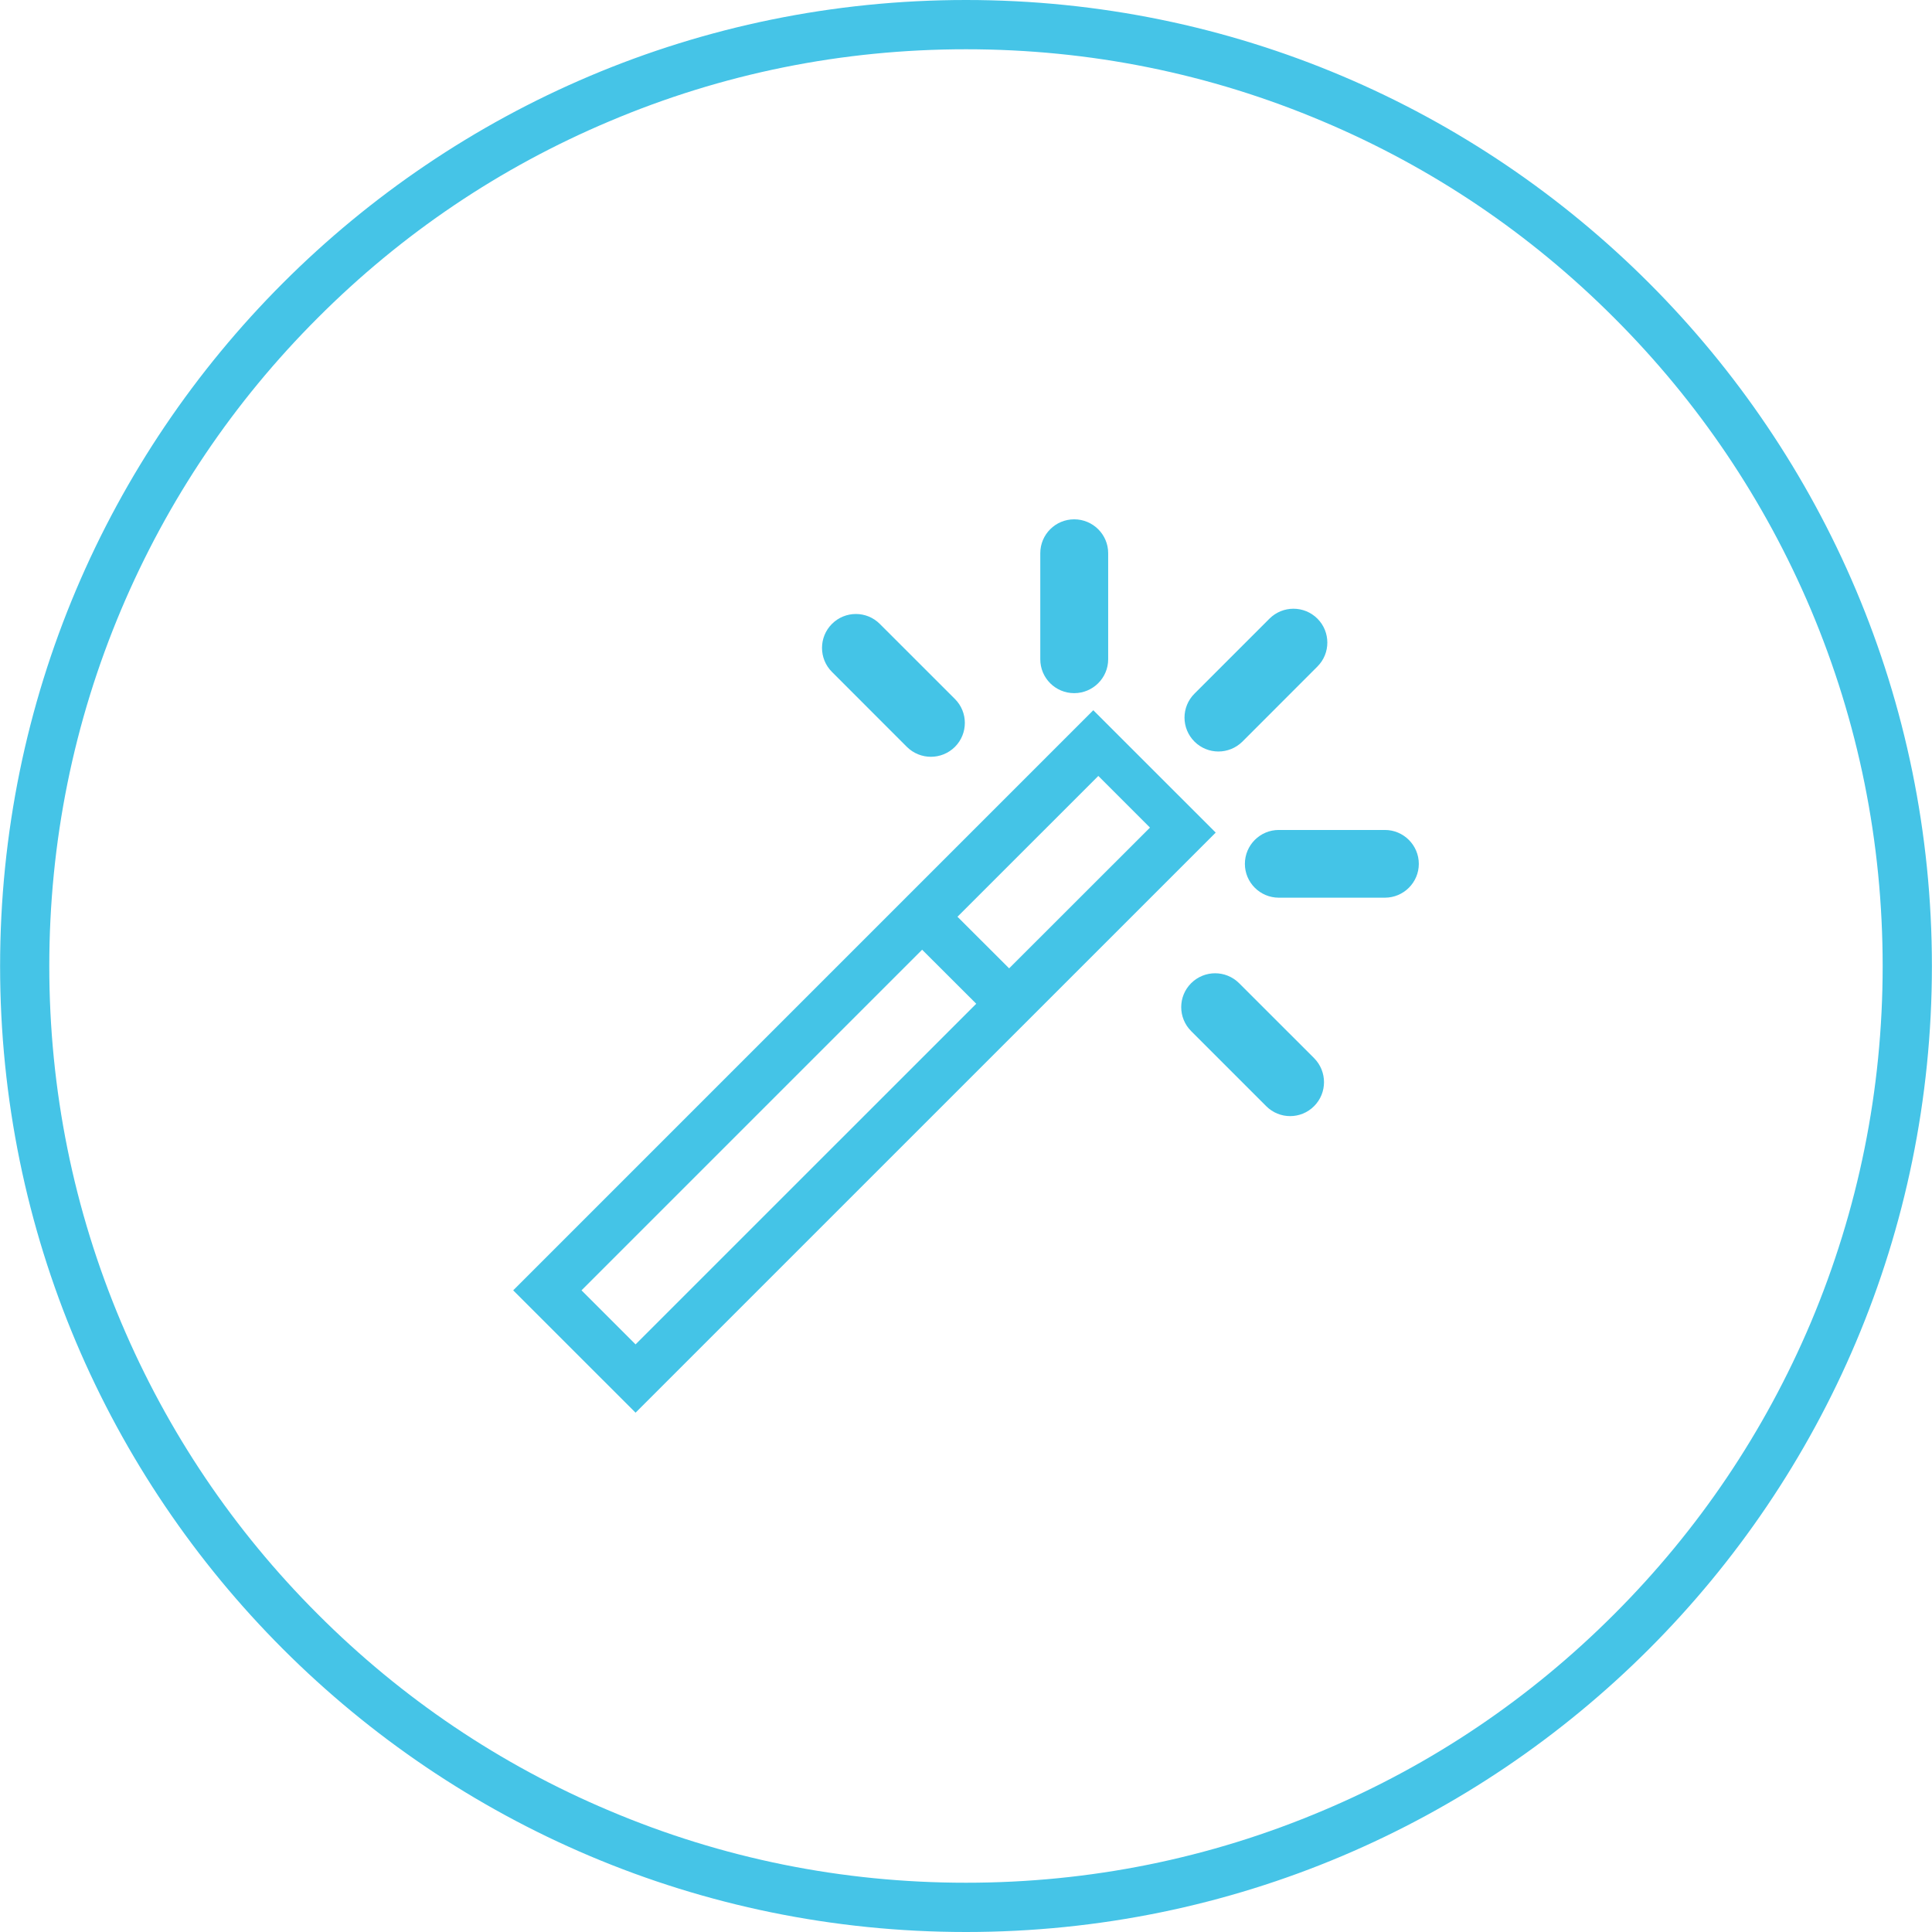
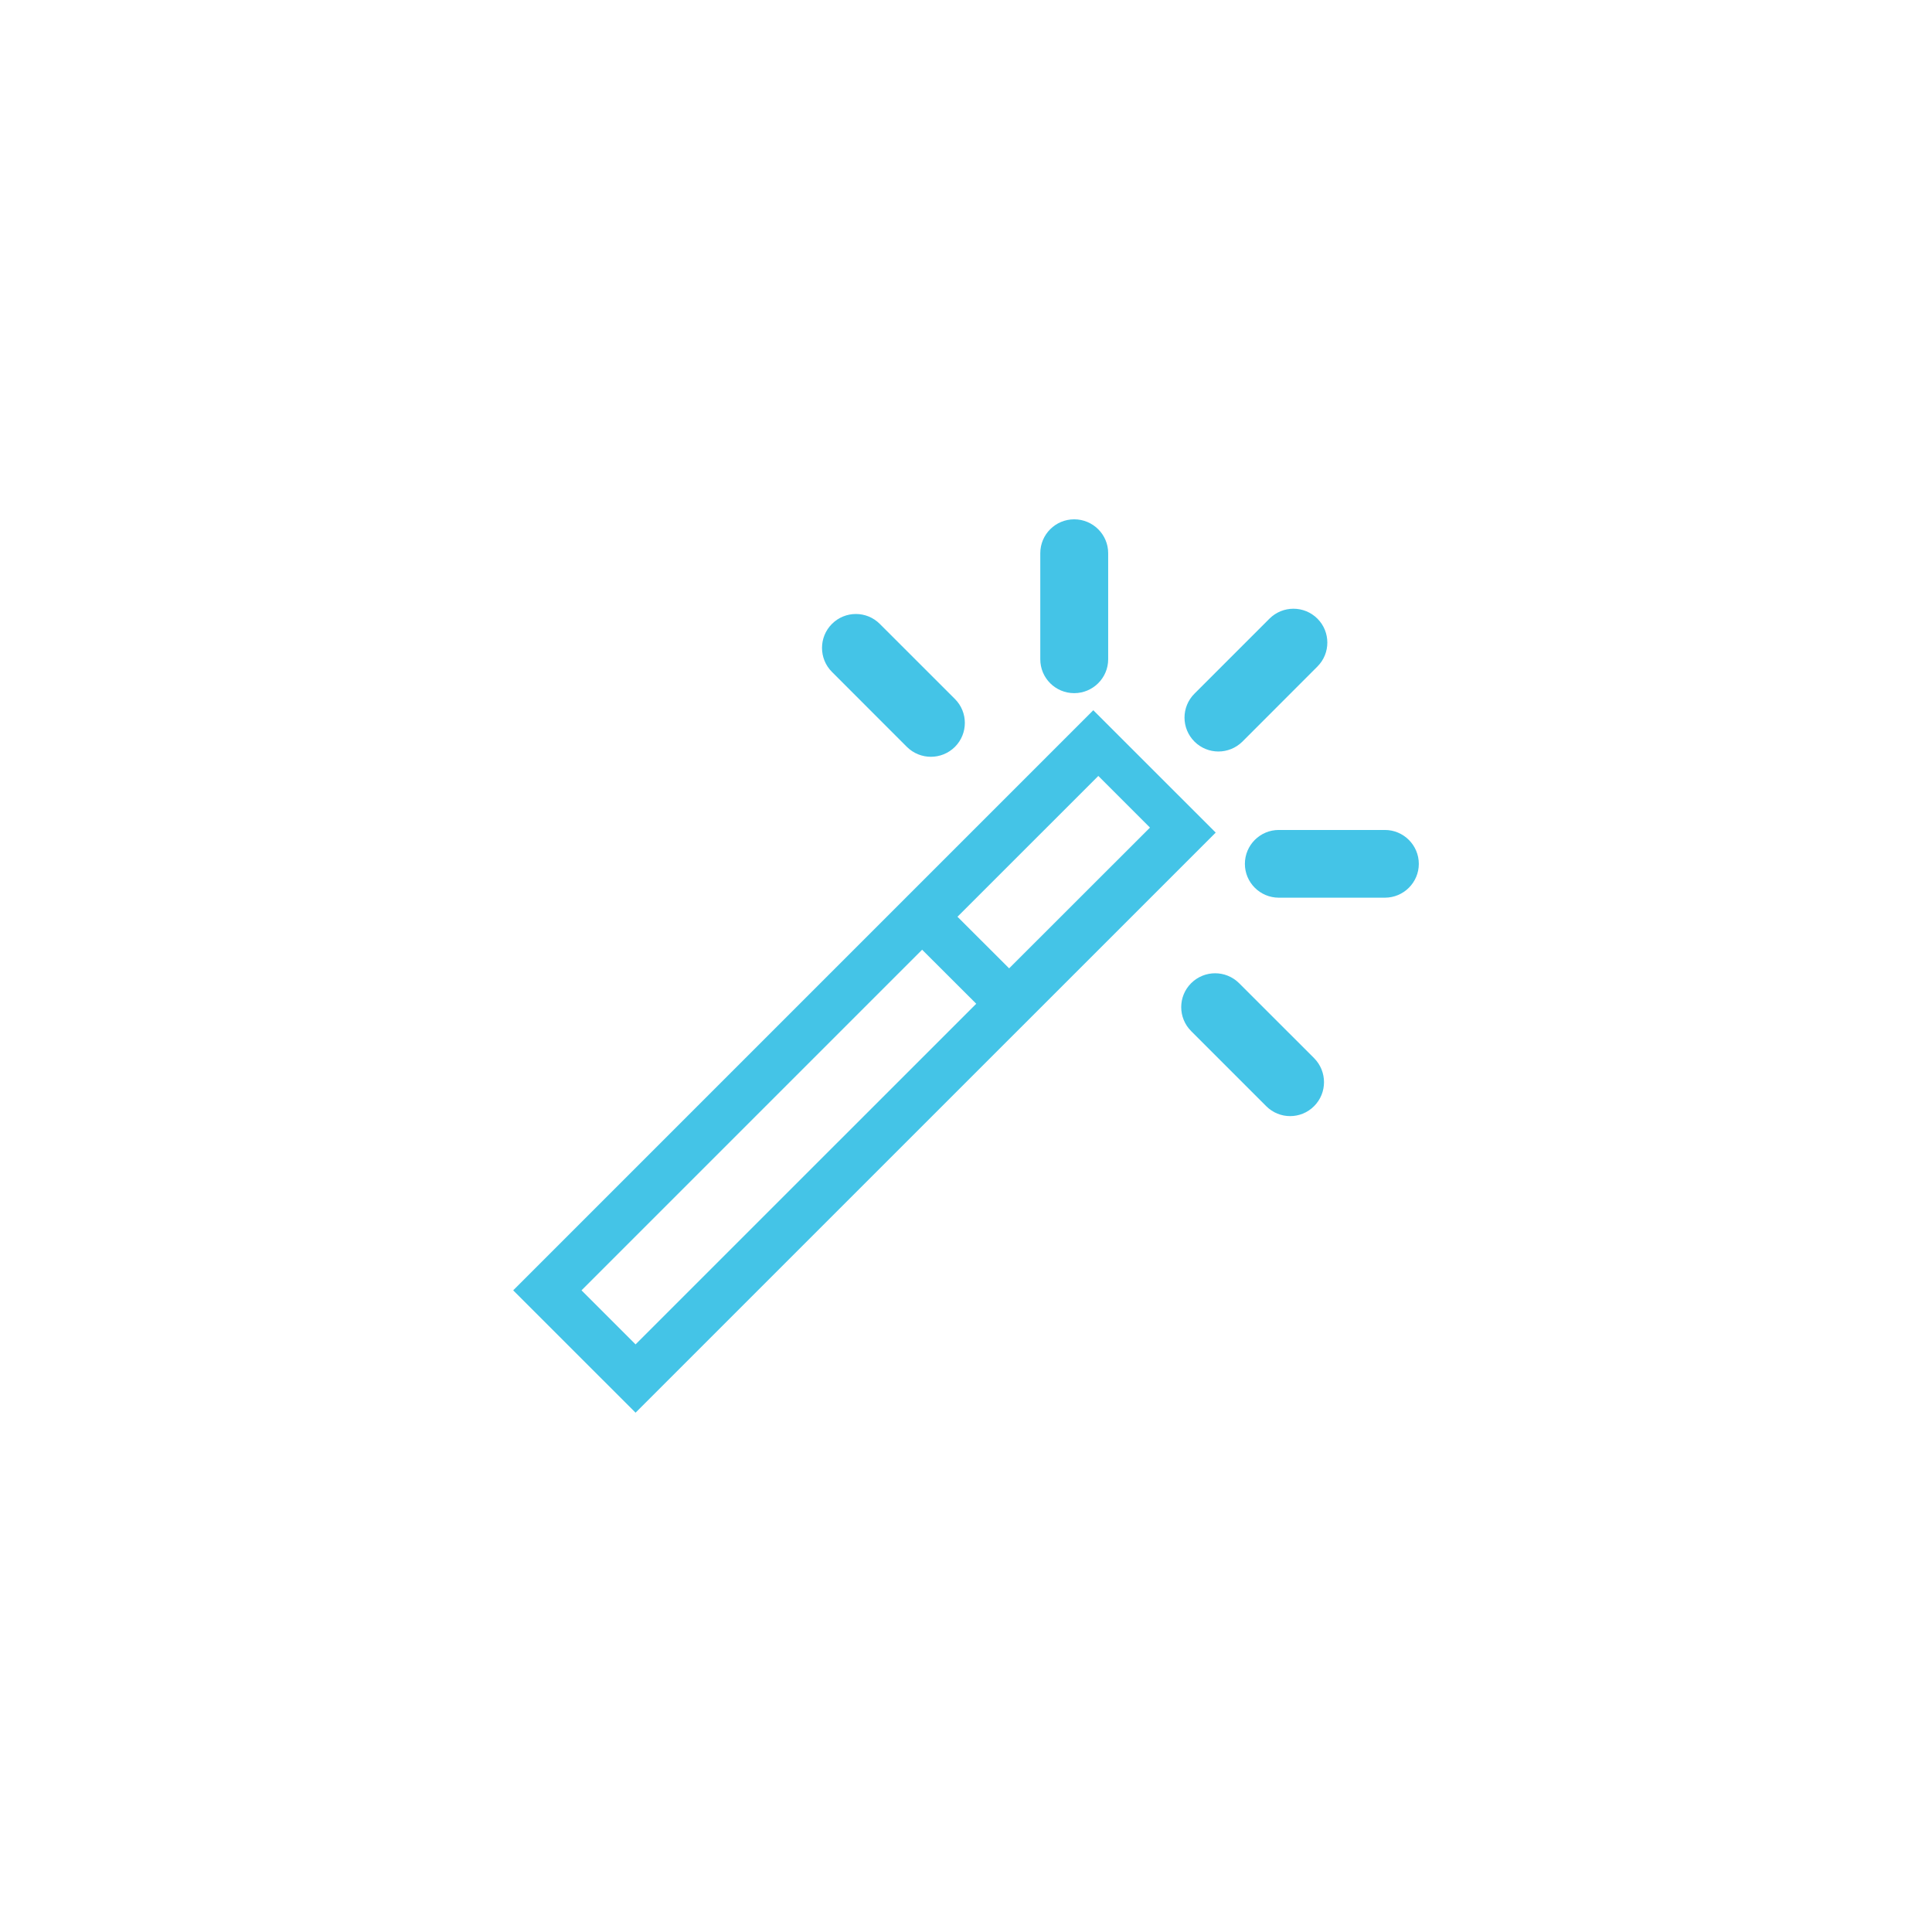
<svg xmlns="http://www.w3.org/2000/svg" version="1.1" id="图层_1" x="0px" y="0px" width="80px" height="80px" viewBox="0 0 80 80" enable-background="new 0 0 80 80" xml:space="preserve">
  <g>
-     <path fill="#45C4E7" d="M40,0C17.908,0,0.004,17.912,0.004,40.004C0.004,62.088,17.908,80,40,80   c22.088,0,39.996-17.912,39.996-39.996C79.996,17.912,62.088,0,40,0z M66.84,66.84c-3.486,3.49-7.543,6.229-12.066,8.135   C50.092,76.957,45.125,77.96,40,77.96c-5.127,0-10.095-1.003-14.773-2.985c-4.521-1.906-8.583-4.645-12.068-8.135   c-3.486-3.482-6.222-7.547-8.135-12.066c-1.978-4.678-2.983-9.645-2.983-14.77c0-5.133,1.006-10.1,2.983-14.777   c1.913-4.52,4.648-8.583,8.135-12.066c3.485-3.491,7.547-6.228,12.068-8.135C29.905,3.043,34.873,2.04,40,2.04   c5.125,0,10.092,1.003,14.773,2.985c4.521,1.907,8.578,4.644,12.064,8.135c3.486,3.483,6.225,7.546,8.141,12.066   c1.975,4.677,2.979,9.645,2.979,14.777c0,5.125-1.007,10.093-2.979,14.771C73.063,59.293,70.326,63.355,66.84,66.84z" />
    <path fill="#44C4E7" d="M38.184,39.325l0.05,0.051l2.139,2.136l0.051,0.051L26.317,55.668l-2.238-2.238L38.184,39.325    M44.48,21.504c-0.776,0-1.404,0.627-1.404,1.403v4.39c-0.002,0.778,0.628,1.405,1.404,1.405c0.773,0,1.407-0.627,1.407-1.404   v-4.391C45.888,22.131,45.254,21.504,44.48,21.504L44.48,21.504z M53.559,25.206c-0.359,0-0.718,0.137-0.992,0.41l-3.105,3.105   c-0.552,0.549-0.552,1.438,0,1.988c0.273,0.272,0.632,0.409,0.99,0.409s0.718-0.137,0.994-0.41l3.105-3.108   c0.548-0.545,0.548-1.437,0-1.984C54.277,25.343,53.918,25.206,53.559,25.206L53.559,25.206z M35.44,25.424   c-0.359,0-0.718,0.137-0.992,0.412c-0.547,0.548-0.547,1.437,0,1.985l3.104,3.106c0.275,0.273,0.635,0.41,0.994,0.41   c0.359,0,0.719-0.137,0.995-0.41c0.548-0.549,0.548-1.437,0-1.984l-3.109-3.107C36.159,25.561,35.799,25.424,35.44,25.424   L35.44,25.424z M45.271,29.409L21.25,53.43l5.067,5.066l24.023-24.02L45.271,29.409L45.271,29.409z M41.786,40.097l-2.139-2.136   l5.832-5.831l2.139,2.139L41.786,40.097L41.786,40.097z M57.346,34.367h-4.395c-0.773,0-1.403,0.628-1.403,1.404   c0,0.773,0.63,1.4,1.403,1.4h4.395c0.772,0,1.404-0.627,1.404-1.4C58.75,34.997,58.118,34.367,57.346,34.367L57.346,34.367z    M50.316,40.301c-0.359,0-0.718,0.137-0.992,0.41c-0.55,0.547-0.55,1.436,0,1.986l3.106,3.106c0.273,0.275,0.633,0.413,0.992,0.413   s0.719-0.138,0.992-0.413c0.547-0.548,0.547-1.436,0-1.988l-3.106-3.104C51.033,40.438,50.675,40.301,50.316,40.301L50.316,40.301z   " />
  </g>
</svg>